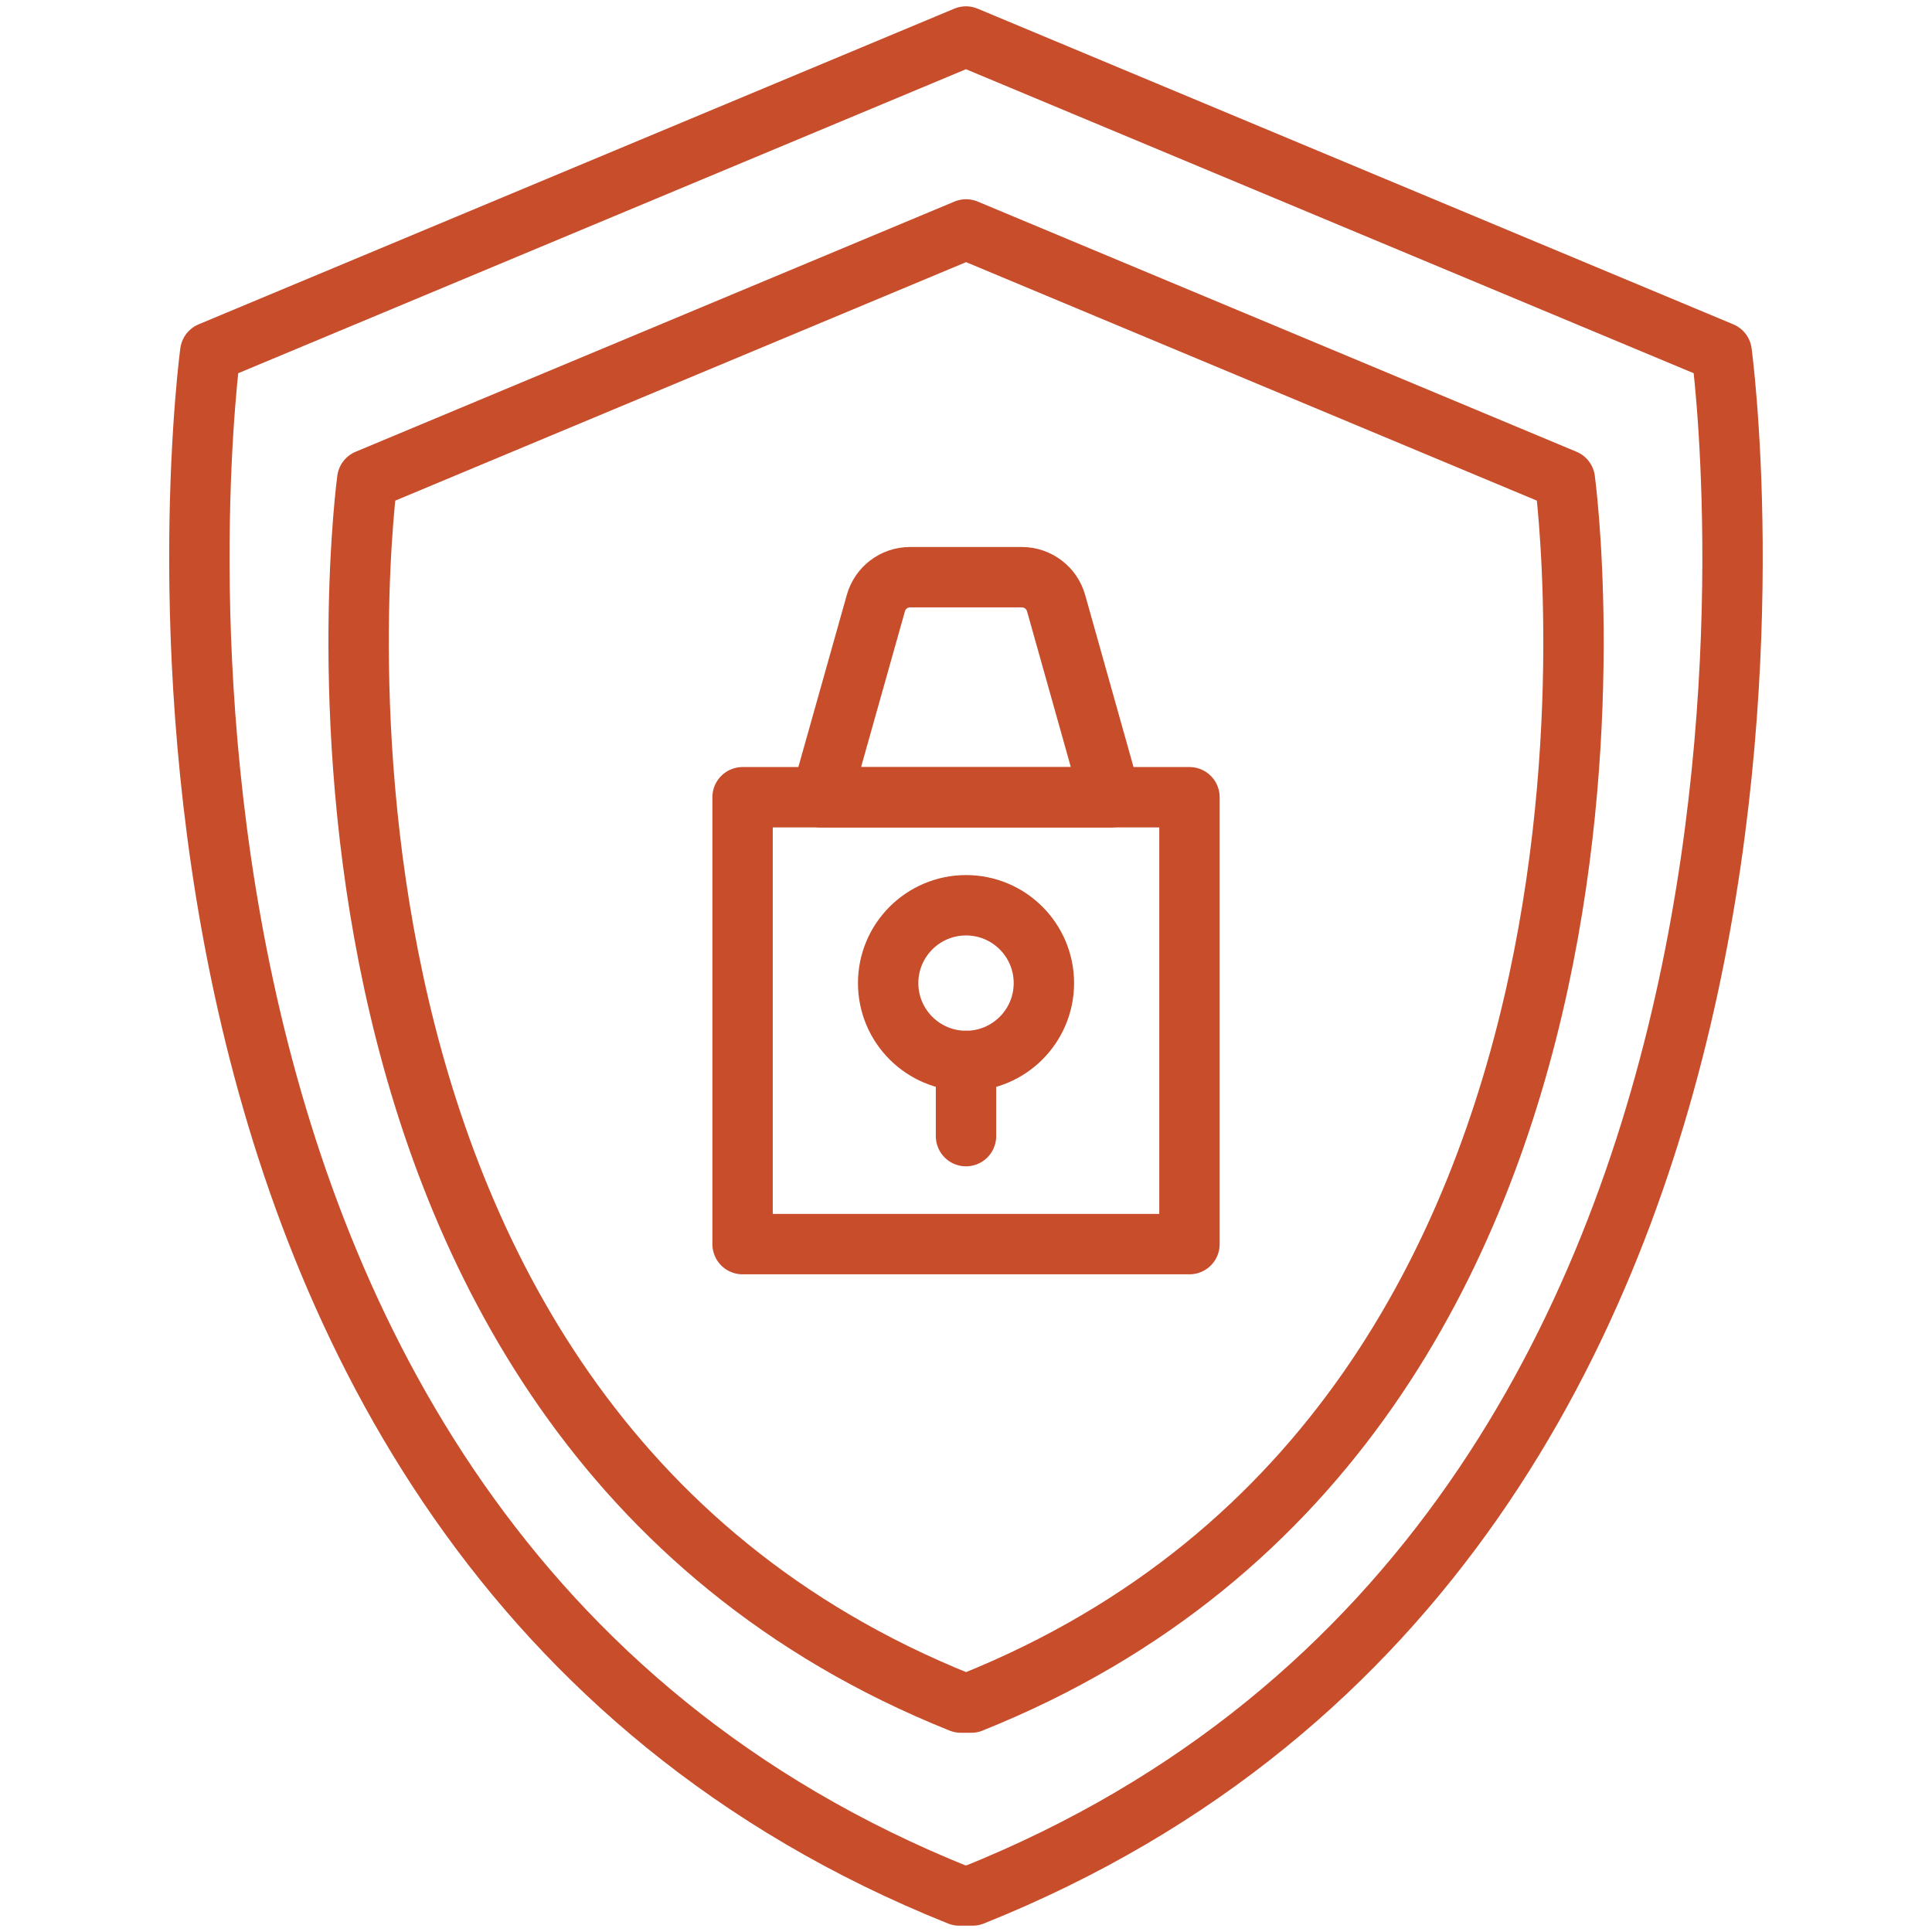
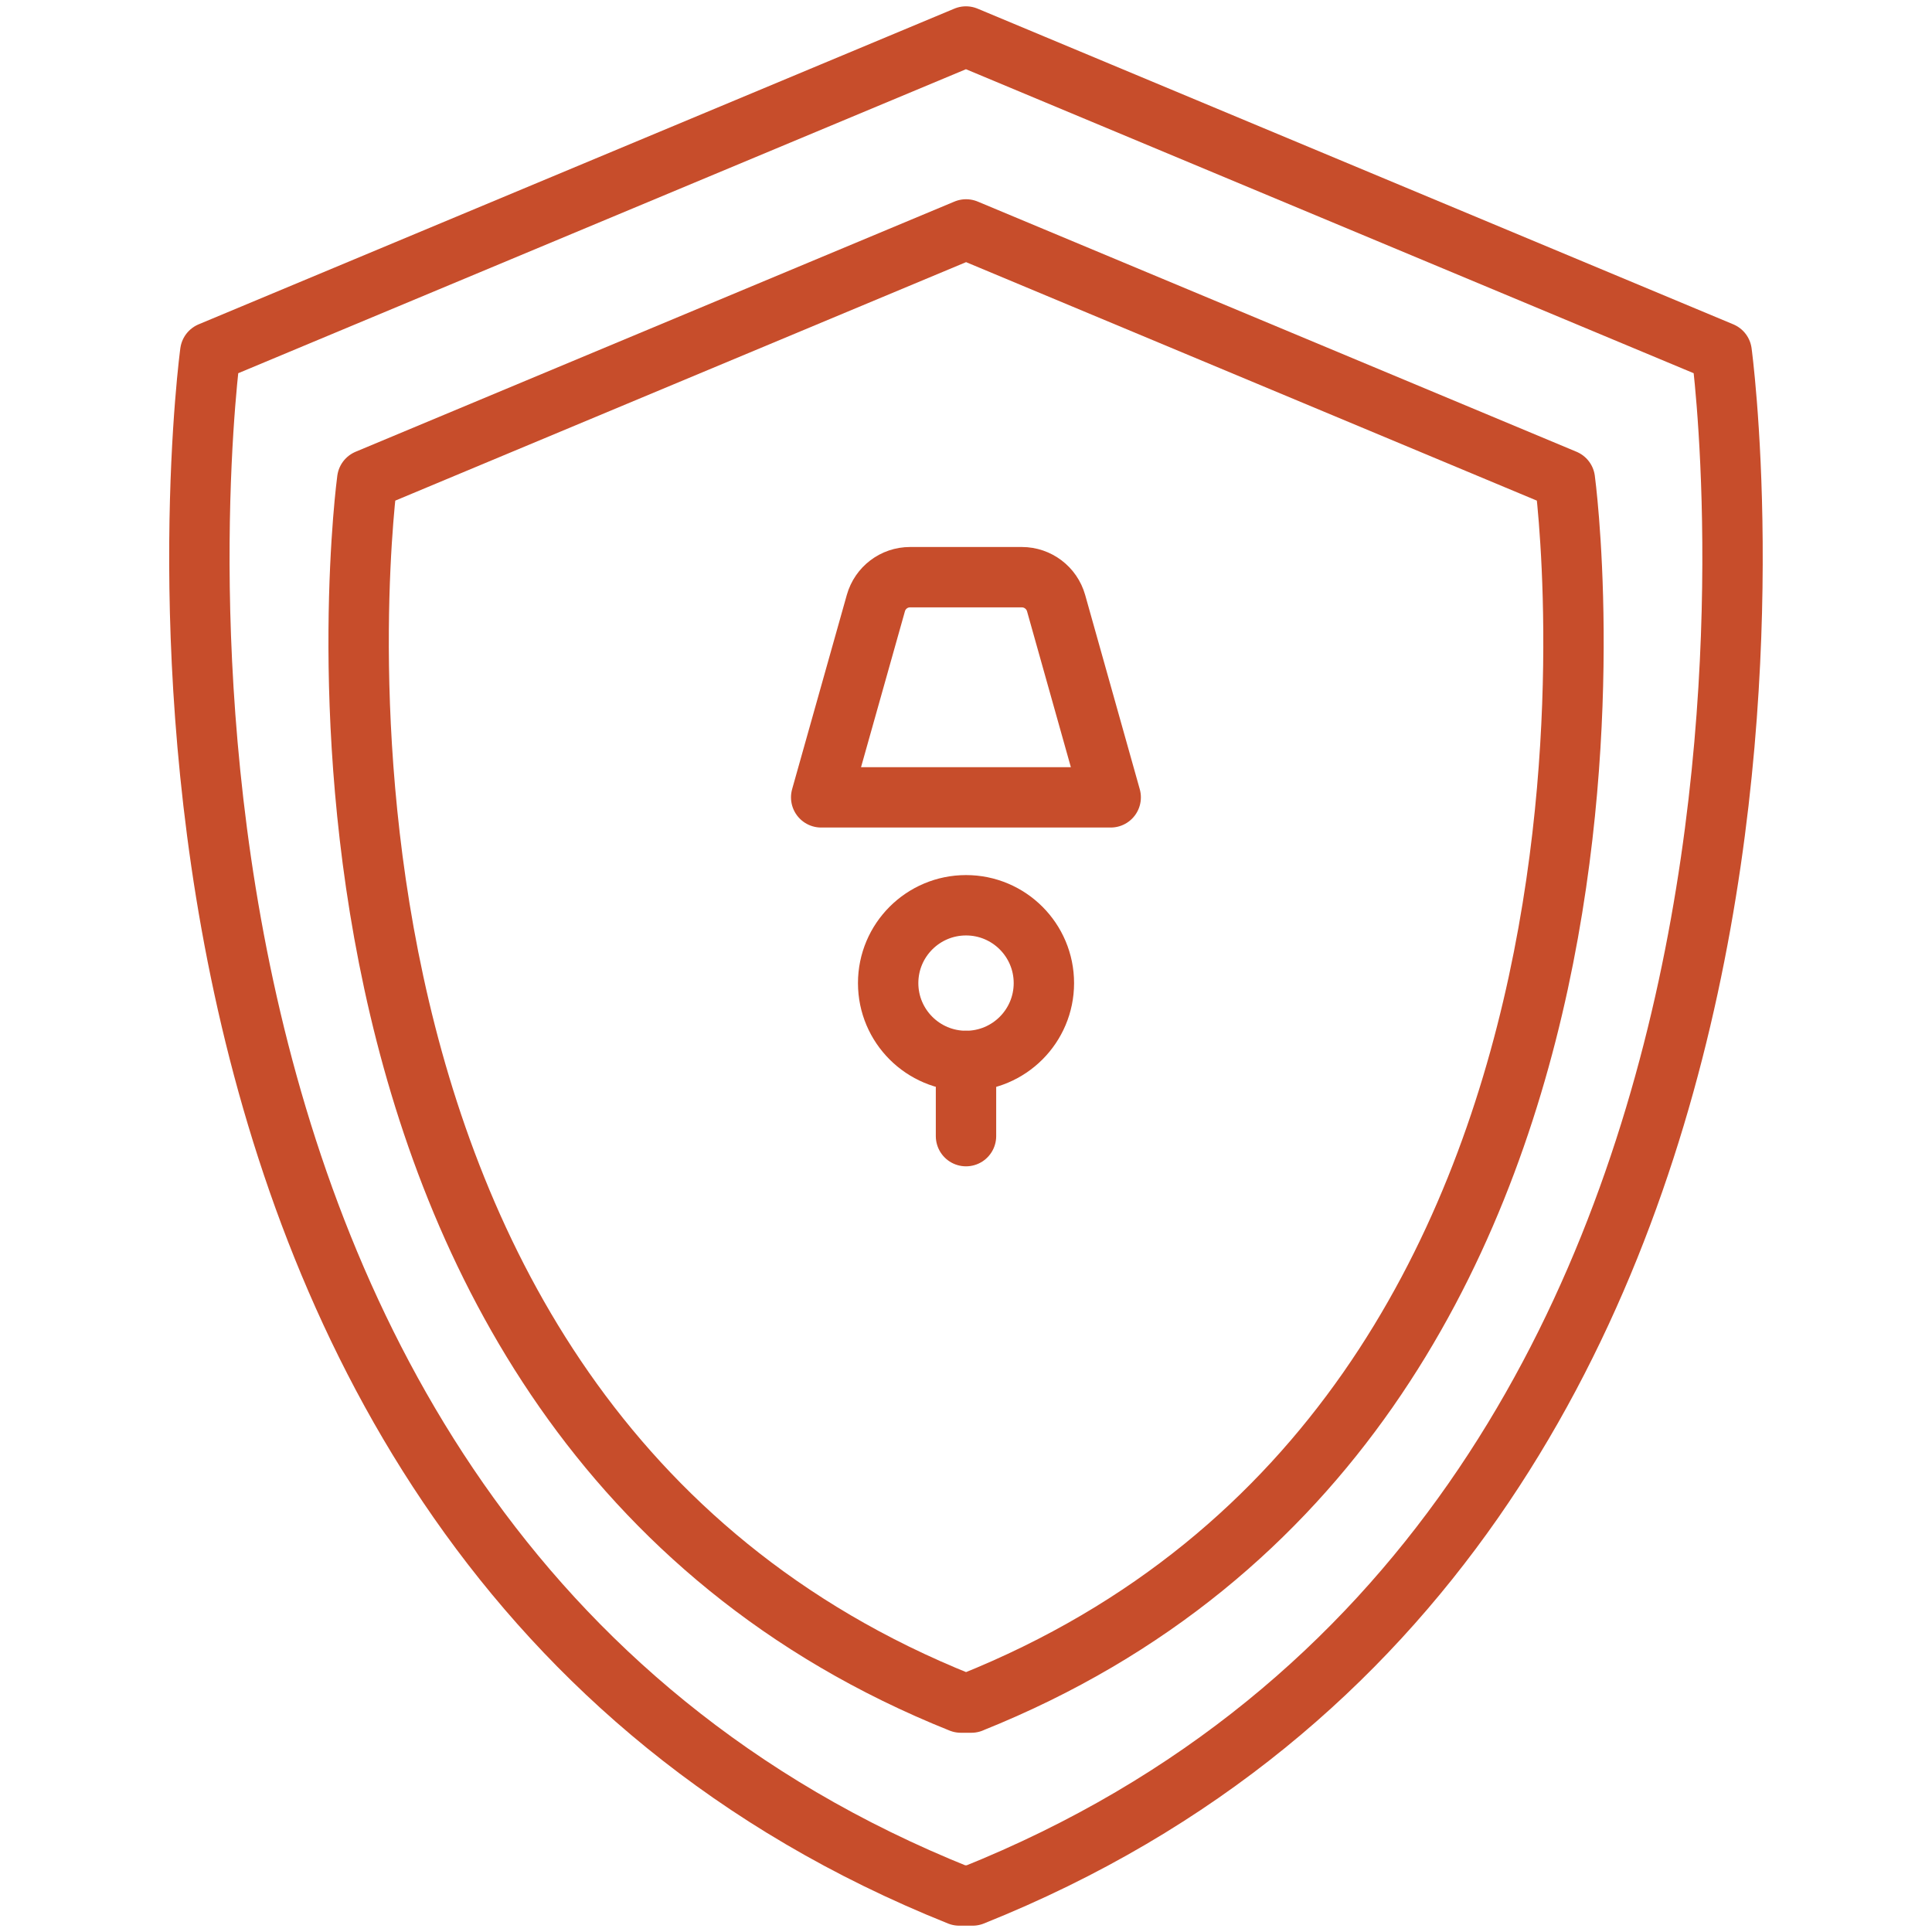
<svg xmlns="http://www.w3.org/2000/svg" width="48" height="48" viewBox="0 0 48 48" fill="none">
  <path d="M24.131 42.3C42.033 35.131 38.879 11.916 38.879 11.916L24.002 5.7L9.124 11.916C9.124 11.916 5.971 35.131 23.872 42.3H24.134H24.131Z" stroke="#C74D2B" stroke-width="1.5" stroke-linejoin="round" />
  <path d="M24.164 47.093C46.756 38.045 42.774 8.75 42.774 8.75L23.999 0.907L5.224 8.75C5.224 8.75 1.242 38.047 23.833 47.093H24.162H24.164Z" stroke="#C74D2B" stroke-width="1.5" stroke-linejoin="round" />
-   <path d="M29.552 19.807H18.449V30.91H29.552V19.807Z" stroke="#C74D2B" stroke-width="1.5" stroke-linejoin="round" />
  <path d="M25.387 14.34H22.61C22.214 14.34 21.869 14.602 21.761 14.983L20.402 19.81H27.595L26.239 14.986C26.131 14.604 25.783 14.34 25.387 14.34Z" stroke="#C74D2B" stroke-width="1.5" stroke-linejoin="round" />
  <path d="M24.001 26.359C25.069 26.359 25.935 25.493 25.935 24.425C25.935 23.357 25.069 22.491 24.001 22.491C22.933 22.491 22.066 23.357 22.066 24.425C22.066 25.493 22.933 26.359 24.001 26.359Z" stroke="#C74D2B" stroke-width="1.5" stroke-linejoin="round" />
  <path d="M24 26.359V28.227" stroke="#C74D2B" stroke-width="1.5" stroke-linecap="round" stroke-linejoin="round" />
</svg>